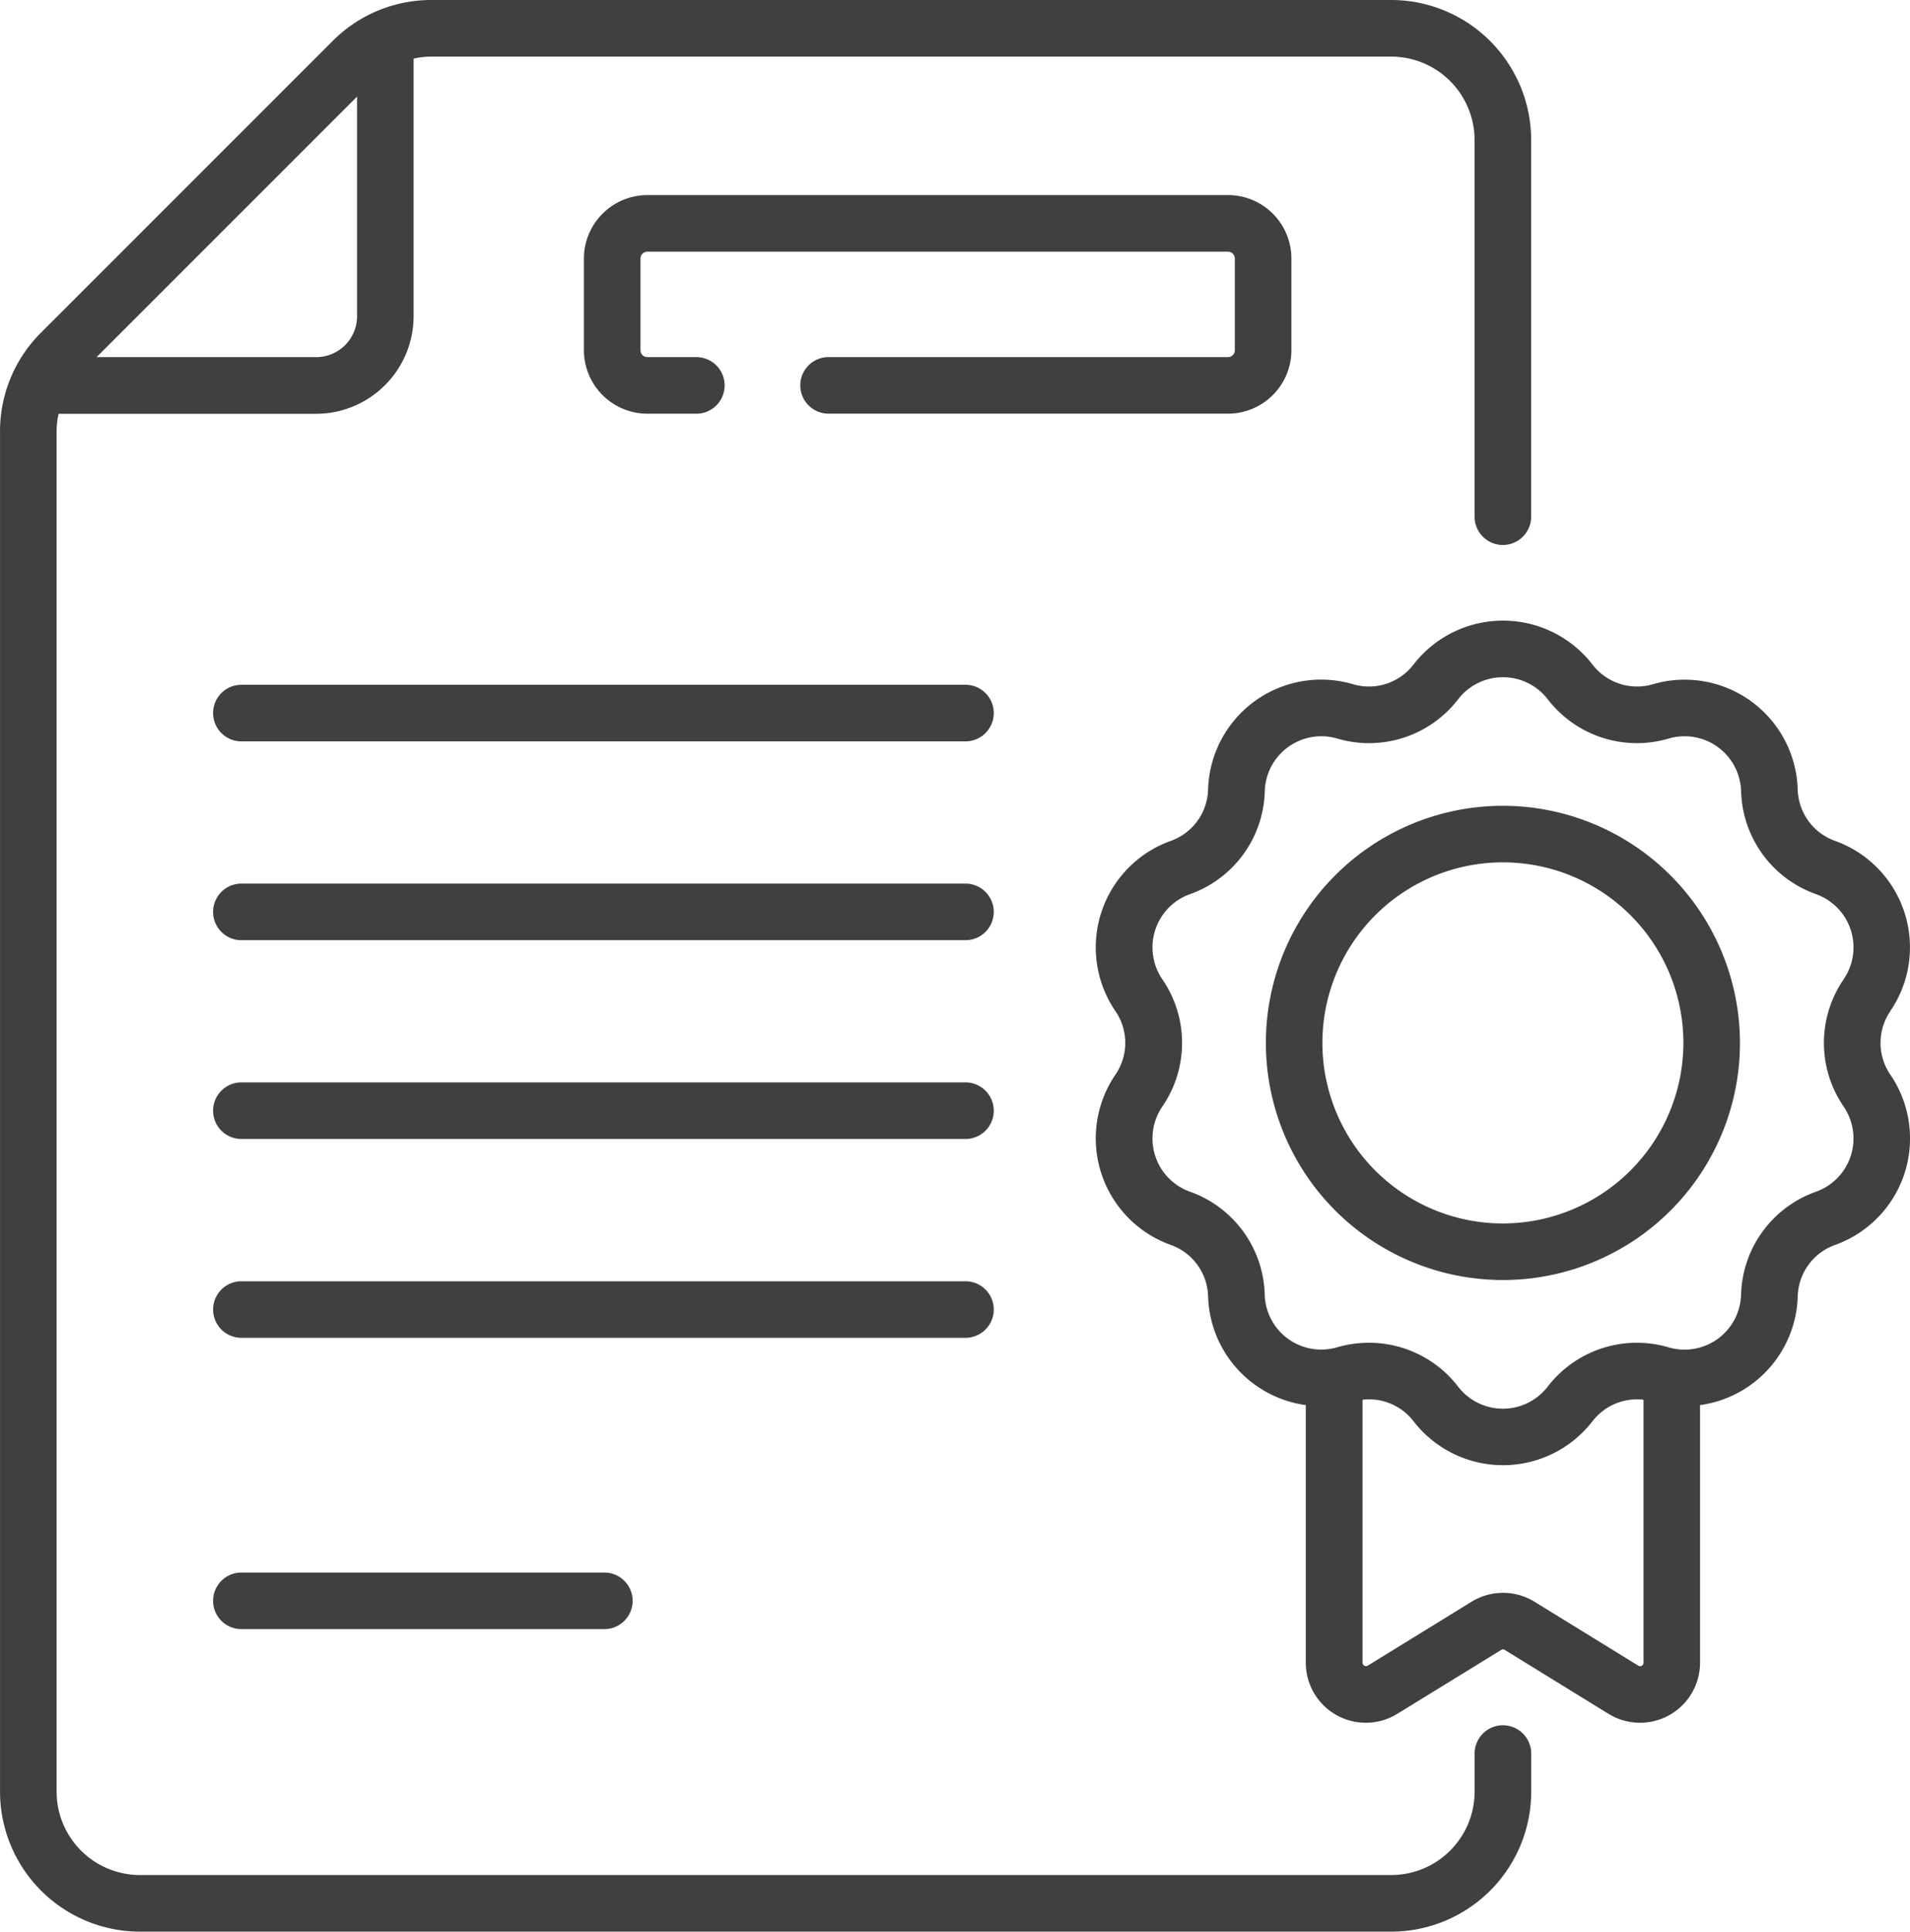
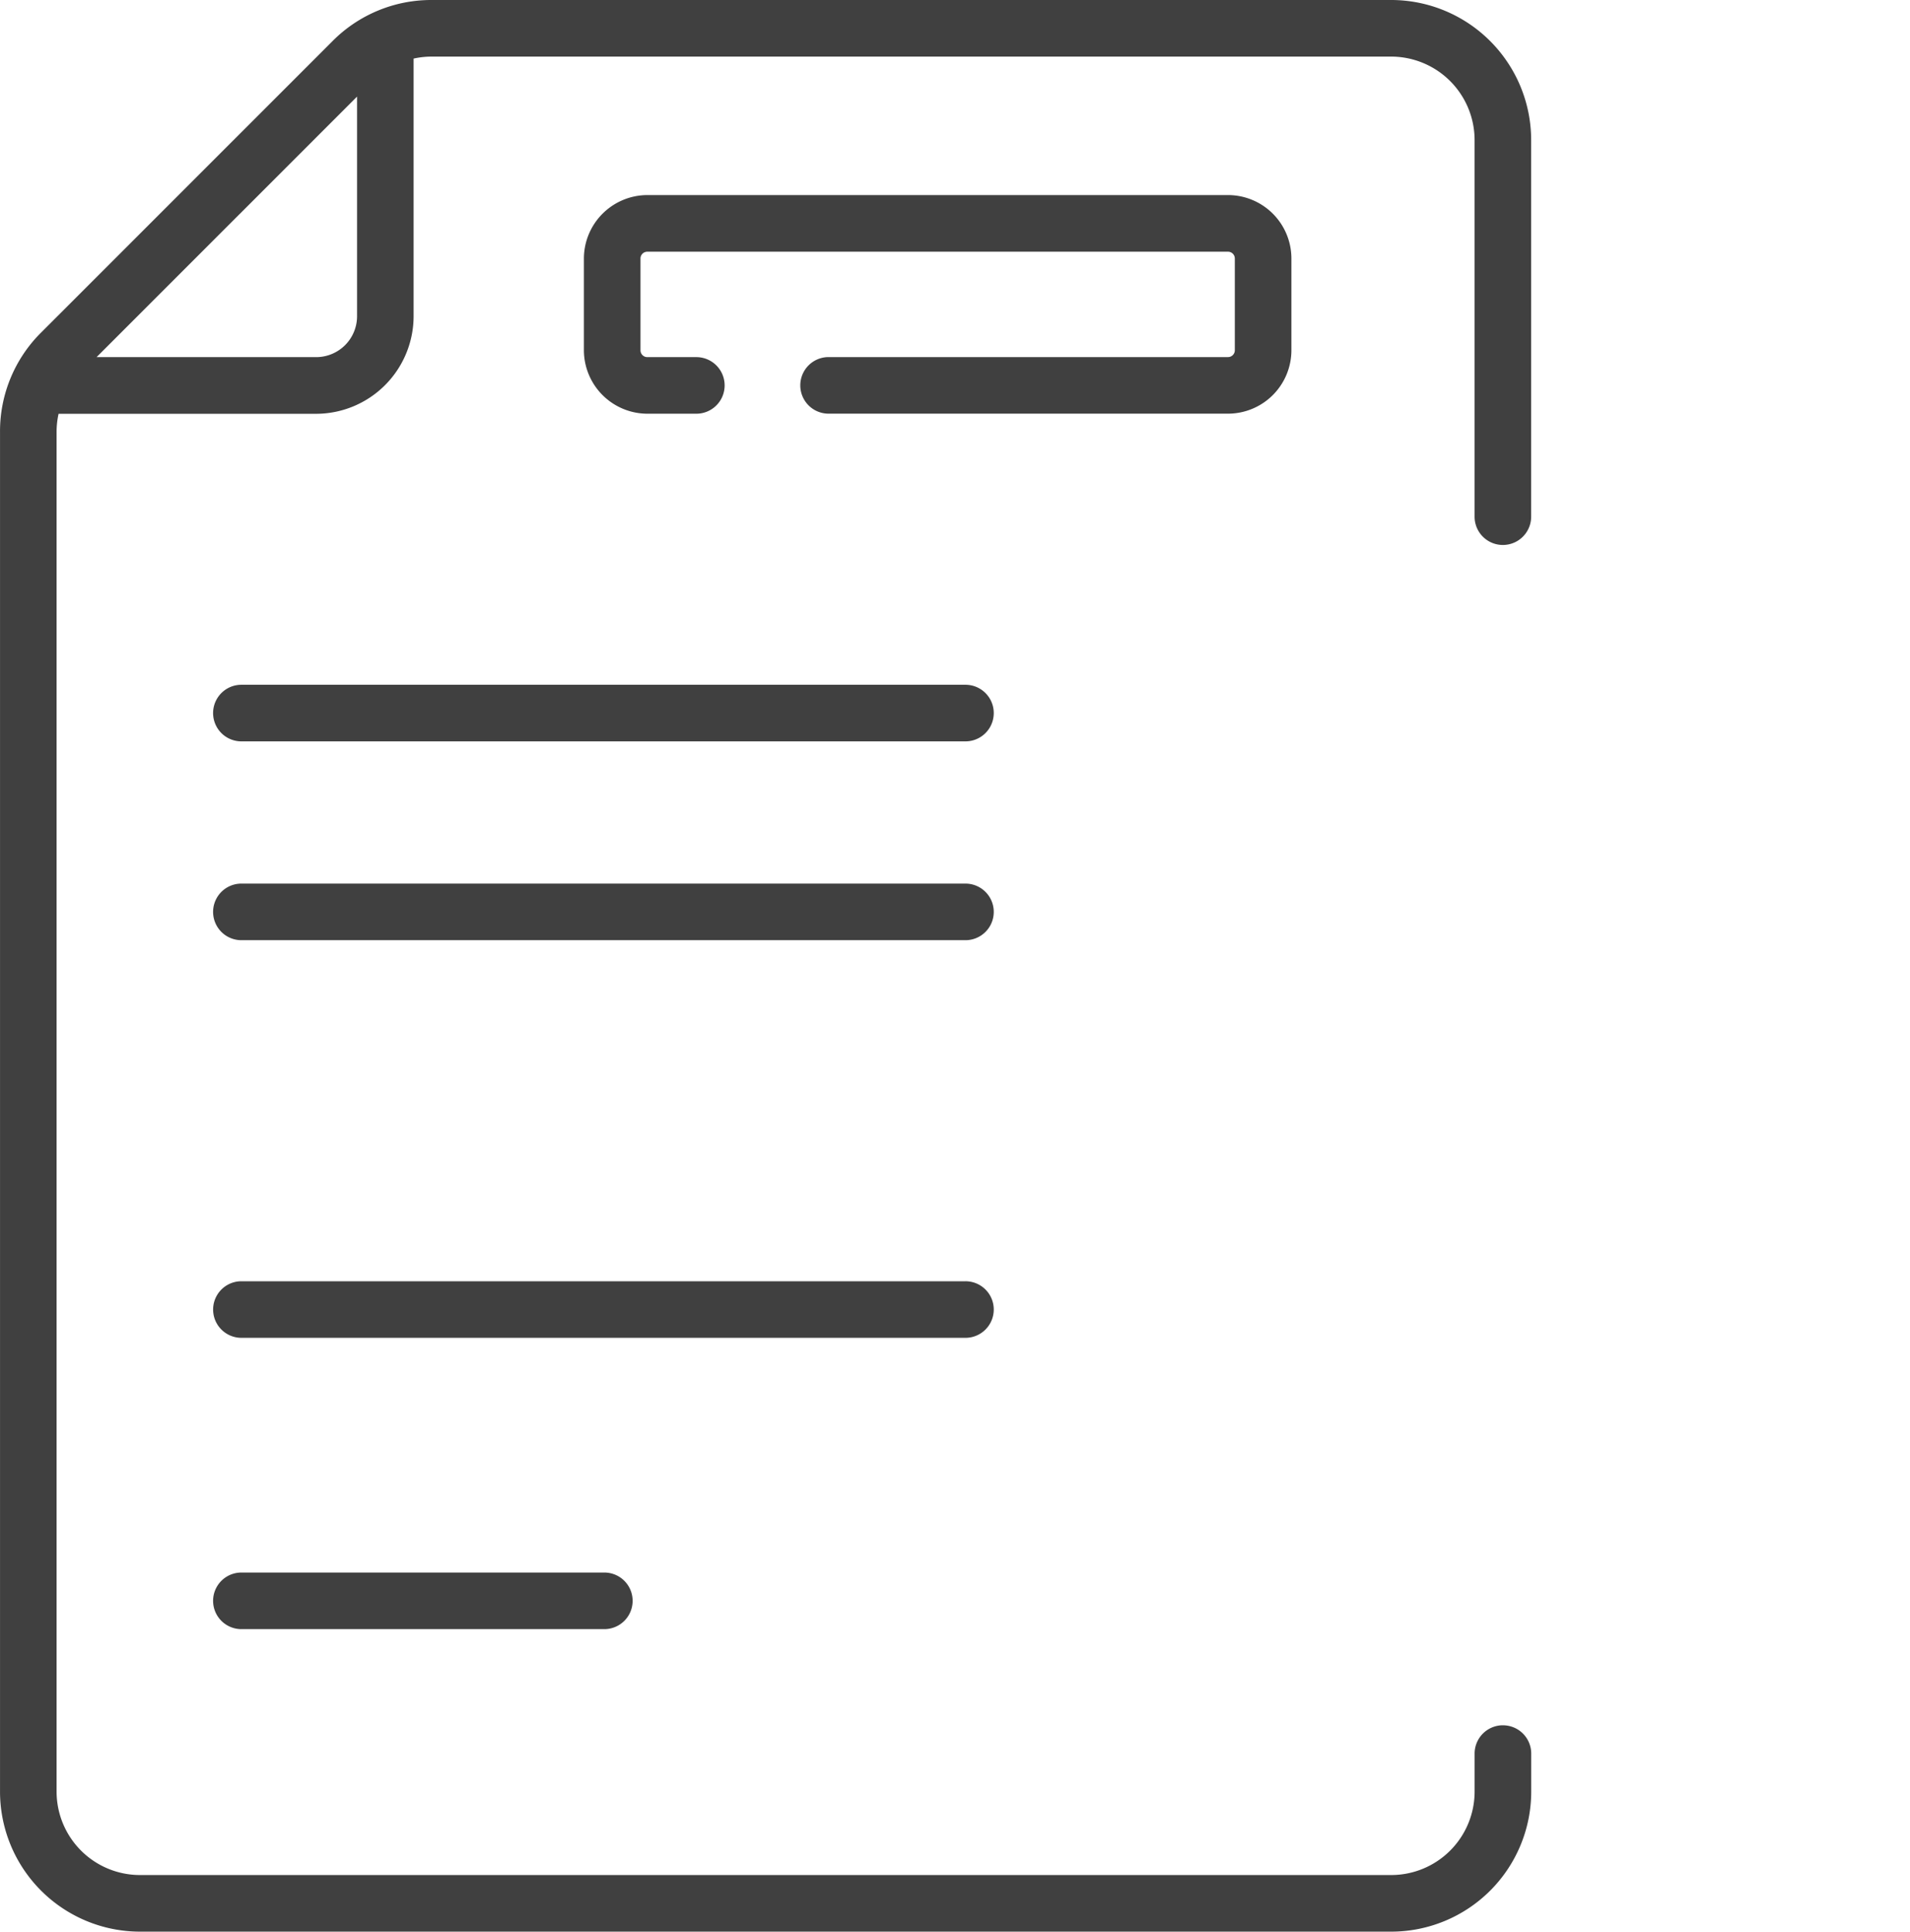
<svg xmlns="http://www.w3.org/2000/svg" width="84.074" height="85" viewBox="0 0 84.074 85">
  <defs>
    <style>.a{fill:#404040;}</style>
  </defs>
  <g transform="translate(0.001)">
    <path class="a" d="M41.062,25.524H9.189a1.245,1.245,0,0,0,0,2.49H41.062a1.245,1.245,0,1,0,0-2.49" transform="translate(1.435 4.609)" />
    <path class="a" d="M41.062,32.935H9.189a1.245,1.245,0,0,0,0,2.49H41.062a1.245,1.245,0,1,0,0-2.49" transform="translate(1.435 5.947)" />
-     <path class="a" d="M41.062,40.345H9.189a1.245,1.245,0,0,0,0,2.49H41.062a1.245,1.245,0,1,0,0-2.49" transform="translate(1.435 7.285)" />
    <path class="a" d="M42.307,49a1.244,1.244,0,0,0-1.245-1.243H9.19a1.245,1.245,0,1,0,0,2.49H41.062A1.246,1.246,0,0,0,42.307,49" transform="translate(1.435 8.623)" />
    <path class="a" d="M9.189,58.615a1.245,1.245,0,1,0,0,2.49H25.166a1.245,1.245,0,1,0,0-2.49Z" transform="translate(1.435 10.583)" />
    <path class="a" d="M52.913,14.1V10.063a2.794,2.794,0,0,0-2.791-2.792H24.561a2.8,2.8,0,0,0-2.791,2.792V14.1a2.8,2.8,0,0,0,2.791,2.792H26.72a1.245,1.245,0,0,0,0-2.49H24.561a.3.3,0,0,1-.3-.3V10.063a.3.3,0,0,1,.3-.3H50.122a.3.3,0,0,1,.3.3V14.1a.3.3,0,0,1-.3.3H32.54a1.245,1.245,0,1,0,0,2.49H50.122A2.794,2.794,0,0,0,52.913,14.1" transform="translate(3.931 1.313)" />
    <path class="a" d="M66.153,75.919a1.246,1.246,0,0,0-1.245,1.245v1.676a3.673,3.673,0,0,1-3.669,3.669H6.159A3.673,3.673,0,0,1,2.49,78.841V19a3.674,3.674,0,0,1,.087-.791H13.913a4.3,4.3,0,0,0,4.292-4.291V2.578A3.674,3.674,0,0,1,19,2.491H61.238A3.674,3.674,0,0,1,64.907,6.16V22.736a1.245,1.245,0,0,0,2.49,0V6.16A6.166,6.166,0,0,0,61.238,0H19A6.12,6.12,0,0,0,14.64,1.805L1.8,14.642A6.117,6.117,0,0,0,0,19V78.841A6.166,6.166,0,0,0,6.159,85H61.238A6.165,6.165,0,0,0,67.4,78.841V77.165a1.244,1.244,0,0,0-1.244-1.245M15.716,4.251v9.664a1.8,1.8,0,0,1-1.8,1.8H4.25Z" transform="translate(0)" />
-     <path class="a" d="M75.829,40.315A4.977,4.977,0,0,0,73.4,32.826a2.473,2.473,0,0,1-1.647-2.267,4.978,4.978,0,0,0-6.37-4.628,2.474,2.474,0,0,1-2.665-.867,4.98,4.98,0,0,0-7.875,0,2.472,2.472,0,0,1-2.663.867A4.977,4.977,0,0,0,45.8,30.56a2.474,2.474,0,0,1-1.647,2.267,4.978,4.978,0,0,0-2.434,7.488,2.472,2.472,0,0,1,0,2.8,4.978,4.978,0,0,0,2.434,7.488A2.474,2.474,0,0,1,45.8,52.872a4.977,4.977,0,0,0,4.3,4.781V68.989a2.642,2.642,0,0,0,4.027,2.25L58.7,68.428a.131.131,0,0,1,.161,0l4.565,2.811a2.642,2.642,0,0,0,4.028-2.25V57.653a4.977,4.977,0,0,0,4.3-4.781A2.473,2.473,0,0,1,73.4,50.605a4.977,4.977,0,0,0,2.433-7.488,2.472,2.472,0,0,1,0-2.8m-11.1,28.8-4.566-2.811a2.643,2.643,0,0,0-2.771,0l-4.566,2.811a.151.151,0,0,1-.231-.13V57.417a2.469,2.469,0,0,1,2.245.948,4.978,4.978,0,0,0,7.875,0,2.472,2.472,0,0,1,2.247-.948V68.989a.152.152,0,0,1-.233.13m9.043-24.6a2.488,2.488,0,0,1-1.216,3.744A4.948,4.948,0,0,0,69.26,52.8a2.49,2.49,0,0,1-3.185,2.313,4.953,4.953,0,0,0-5.331,1.732,2.488,2.488,0,0,1-3.936,0,4.944,4.944,0,0,0-3.921-1.935,5.007,5.007,0,0,0-1.41.2A2.489,2.489,0,0,1,48.292,52.8,4.946,4.946,0,0,0,45,48.262a2.488,2.488,0,0,1-1.216-3.744,4.948,4.948,0,0,0,0-5.605A2.488,2.488,0,0,1,45,35.17a4.946,4.946,0,0,0,3.295-4.536,2.49,2.49,0,0,1,3.185-2.313,4.947,4.947,0,0,0,5.33-1.733,2.49,2.49,0,0,1,3.936,0,4.949,4.949,0,0,0,5.331,1.733,2.489,2.489,0,0,1,3.184,2.313,4.952,4.952,0,0,0,3.3,4.536,2.488,2.488,0,0,1,1.216,3.744,4.948,4.948,0,0,0,0,5.605" transform="translate(7.377 4.177)" />
-     <path class="a" d="M57.632,30.035A10.434,10.434,0,1,0,68.066,40.47,10.446,10.446,0,0,0,57.632,30.035m0,18.379a7.945,7.945,0,1,1,7.944-7.944,7.954,7.954,0,0,1-7.944,7.944" transform="translate(8.522 5.423)" />
  </g>
</svg>